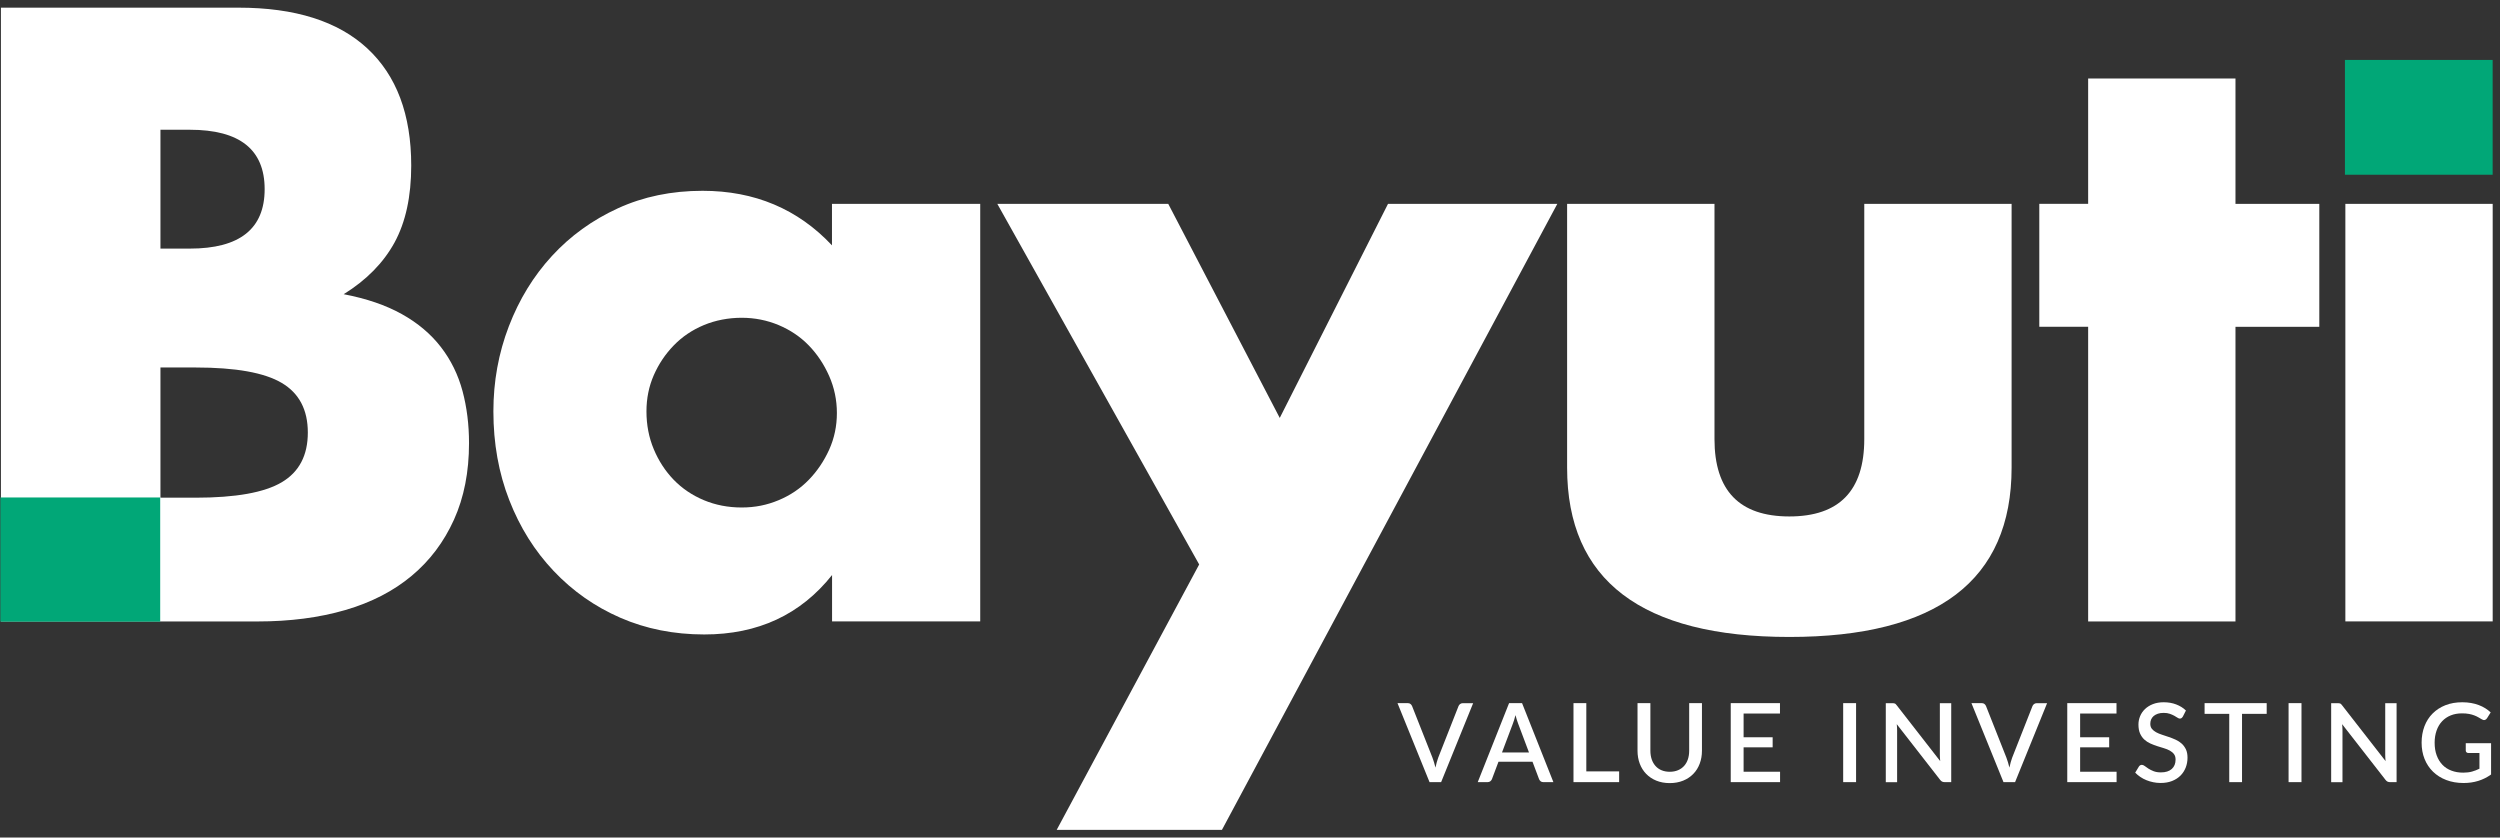
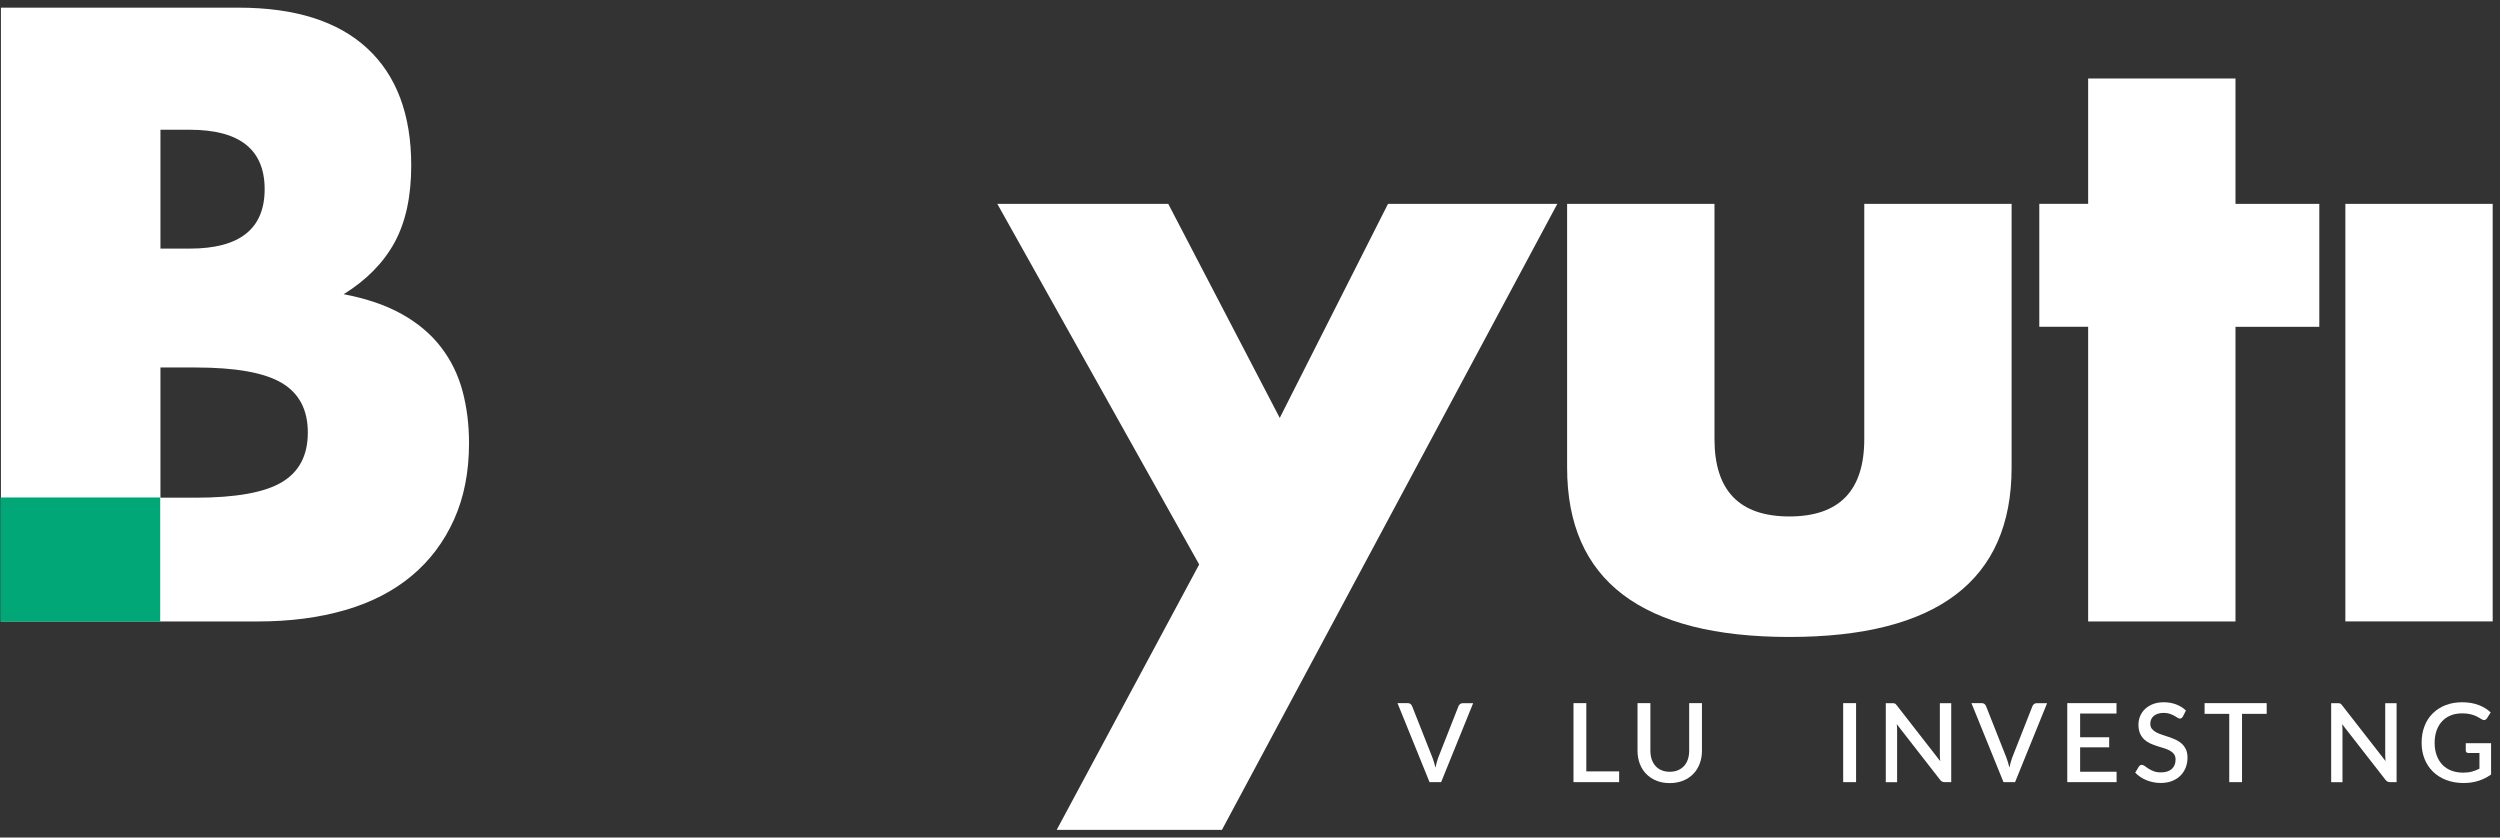
<svg xmlns="http://www.w3.org/2000/svg" width="200" height="67" viewBox="0 0 200 67" fill="none">
  <rect x="0" y="0" width="200" height="67" fill="#333333" stroke="none" />
  <g clip-path="url(#clip0_1069_25267)">
    <path d="M0.074 0.613H19.09C23.605 0.613 27.035 1.698 29.38 3.868C31.725 6.041 32.898 9.166 32.898 13.245C32.898 15.721 32.452 17.771 31.564 19.4C30.672 21.029 29.317 22.405 27.495 23.536C29.317 23.884 30.869 24.414 32.15 25.13C33.432 25.846 34.471 26.724 35.275 27.767C36.079 28.809 36.651 29.982 37.002 31.285C37.35 32.587 37.522 33.977 37.522 35.452C37.522 37.755 37.122 39.795 36.318 41.575C35.514 43.355 34.387 44.854 32.93 46.069C31.476 47.284 29.707 48.197 27.621 48.804C25.536 49.412 23.194 49.717 20.589 49.717H0.074V0.613ZM12.836 19.888H15.182C19.177 19.888 21.172 18.305 21.172 15.134C21.172 11.964 19.174 10.38 15.182 10.38H12.836V19.888ZM12.836 39.816H15.638C18.851 39.816 21.15 39.405 22.541 38.58C23.931 37.755 24.626 36.432 24.626 34.606C24.626 32.78 23.931 31.46 22.541 30.635C21.15 29.81 18.851 29.399 15.638 29.399H12.836V39.82V39.816Z" fill="white" />
-     <path d="M66.565 16.307H78.418V49.714H66.565V46.003C64.047 49.173 60.638 50.757 56.341 50.757C53.908 50.757 51.675 50.311 49.631 49.422C47.592 48.534 45.812 47.284 44.291 45.676C42.771 44.072 41.588 42.183 40.742 40.01C39.895 37.84 39.471 35.473 39.471 32.91C39.471 30.523 39.882 28.255 40.707 26.106C41.532 23.957 42.68 22.079 44.158 20.474C45.632 18.87 47.391 17.599 49.431 16.665C51.471 15.731 53.729 15.264 56.204 15.264C60.371 15.264 63.823 16.718 66.558 19.628V16.307H66.565ZM51.717 32.914C51.717 33.999 51.913 35.01 52.303 35.94C52.693 36.874 53.227 37.689 53.897 38.384C54.571 39.079 55.372 39.62 56.306 40.013C57.24 40.403 58.247 40.599 59.332 40.599C60.417 40.599 61.361 40.403 62.295 40.013C63.229 39.623 64.03 39.079 64.704 38.384C65.378 37.689 65.919 36.885 66.333 35.975C66.744 35.062 66.951 34.087 66.951 33.044C66.951 32.001 66.744 31.014 66.333 30.081C65.919 29.147 65.378 28.332 64.704 27.637C64.03 26.942 63.226 26.401 62.295 26.008C61.361 25.618 60.375 25.422 59.332 25.422C58.289 25.422 57.236 25.618 56.306 26.008C55.372 26.398 54.568 26.942 53.897 27.637C53.223 28.332 52.693 29.125 52.303 30.014C51.913 30.906 51.717 31.871 51.717 32.91V32.914Z" fill="white" />
    <path d="M95.934 45.157L79.784 16.307H93.459L102.38 33.434L111.042 16.307H124.587L97.756 66.387H84.537L95.934 45.157Z" fill="white" />
    <path d="M137.159 16.307V35.129C137.159 39.255 139.157 41.316 143.149 41.316C147.141 41.316 149.142 39.255 149.142 35.129V16.307H160.928V37.408C160.928 41.923 159.439 45.311 156.466 47.569C153.492 49.826 149.05 50.957 143.149 50.957C137.247 50.957 132.805 49.826 129.832 47.569C126.858 45.311 125.369 41.927 125.369 37.408V16.307H137.155H137.159Z" fill="white" />
    <path d="M178.838 26.141V49.717H167.052V26.141H163.144V16.307H167.052V6.28H178.838V16.31H185.544V26.145H178.838V26.141Z" fill="white" />
    <path d="M199.416 16.307V49.714H187.629V16.307H199.416Z" fill="white" />
    <path d="M117.853 56.251L115.29 62.571H114.363L111.8 56.251H112.622C112.713 56.251 112.787 56.272 112.84 56.318C112.896 56.364 112.938 56.42 112.966 56.486L114.595 60.608C114.683 60.84 114.764 61.107 114.837 61.409C114.869 61.261 114.904 61.117 114.939 60.984C114.974 60.85 115.016 60.724 115.058 60.612L116.681 56.49C116.705 56.43 116.744 56.377 116.803 56.328C116.863 56.279 116.937 56.255 117.021 56.255H117.846L117.853 56.251Z" fill="white" />
-     <path d="M124.265 62.571H123.471C123.38 62.571 123.306 62.55 123.253 62.504C123.197 62.459 123.155 62.402 123.127 62.336L122.6 60.938H119.879L119.353 62.336C119.328 62.395 119.29 62.448 119.23 62.497C119.17 62.546 119.096 62.571 119.012 62.571H118.219L120.726 56.251H121.765L124.272 62.571H124.265ZM122.32 60.201L121.452 57.891C121.382 57.712 121.312 57.487 121.238 57.21C121.207 57.347 121.171 57.473 121.133 57.589C121.094 57.705 121.059 57.806 121.028 57.894L120.16 60.197H122.323L122.32 60.201Z" fill="white" />
    <path d="M129.531 61.711V62.571H125.879V56.251H126.905V61.711H129.527H129.531Z" fill="white" />
    <path d="M133.583 61.742C133.825 61.742 134.042 61.7 134.236 61.619C134.429 61.539 134.59 61.423 134.724 61.279C134.857 61.131 134.959 60.956 135.029 60.749C135.099 60.541 135.134 60.313 135.134 60.06V56.251H136.156V60.06C136.156 60.433 136.096 60.777 135.977 61.093C135.858 61.409 135.689 61.683 135.464 61.911C135.243 62.139 134.973 62.322 134.653 62.452C134.334 62.581 133.979 62.648 133.579 62.648C133.179 62.648 132.824 62.581 132.505 62.452C132.189 62.322 131.918 62.142 131.694 61.911C131.472 61.683 131.3 61.409 131.181 61.093C131.062 60.777 131.002 60.433 131.002 60.06V56.251H132.031V60.057C132.031 60.31 132.066 60.538 132.136 60.745C132.206 60.952 132.308 61.128 132.438 61.275C132.568 61.423 132.729 61.539 132.922 61.619C133.116 61.7 133.333 61.742 133.575 61.742H133.583Z" fill="white" />
-     <path d="M142.405 61.742V62.571H138.459V56.251H142.398V57.08H139.488V58.983H141.812V59.787H139.488V61.739H142.402L142.405 61.742Z" fill="white" />
    <path d="M148.486 62.571H147.454V56.251H148.486V62.571Z" fill="white" />
    <path d="M156.098 56.251V62.571H155.574C155.497 62.571 155.427 62.557 155.371 62.529C155.315 62.501 155.262 62.455 155.213 62.392L151.741 57.933C151.748 58.017 151.755 58.101 151.762 58.186C151.765 58.27 151.769 58.347 151.769 58.417V62.574H150.863V56.255H151.396C151.439 56.255 151.477 56.255 151.509 56.262C151.54 56.265 151.568 56.276 151.593 56.286C151.621 56.297 151.646 56.314 151.667 56.339C151.691 56.364 151.716 56.392 151.741 56.427L155.216 60.889C155.209 60.798 155.202 60.71 155.195 60.622C155.192 60.535 155.188 60.454 155.188 60.377V56.255H156.087L156.098 56.251Z" fill="white" />
    <path d="M163.769 56.251L161.206 62.571H160.279L157.716 56.251H158.538C158.629 56.251 158.703 56.272 158.756 56.318C158.812 56.364 158.854 56.42 158.882 56.486L160.511 60.608C160.599 60.84 160.68 61.107 160.753 61.409C160.785 61.261 160.82 61.117 160.855 60.984C160.89 60.85 160.932 60.724 160.974 60.612L162.597 56.49C162.621 56.43 162.66 56.377 162.719 56.328C162.779 56.279 162.853 56.255 162.937 56.255H163.762L163.769 56.251Z" fill="white" />
    <path d="M169.327 61.742V62.571H165.381V56.251H169.32V57.08H166.41V58.983H168.734V59.787H166.41V61.739H169.324L169.327 61.742Z" fill="white" />
    <path d="M174.622 57.333C174.59 57.385 174.555 57.424 174.52 57.448C174.485 57.473 174.439 57.487 174.387 57.487C174.33 57.487 174.267 57.462 174.2 57.417C174.13 57.371 174.046 57.319 173.944 57.262C173.842 57.206 173.723 57.153 173.586 57.104C173.449 57.055 173.284 57.031 173.095 57.031C172.919 57.031 172.764 57.052 172.631 57.097C172.498 57.143 172.385 57.203 172.294 57.28C172.203 57.361 172.136 57.452 172.09 57.557C172.045 57.663 172.024 57.782 172.024 57.905C172.024 58.066 172.066 58.2 172.15 58.305C172.234 58.41 172.347 58.502 172.487 58.579C172.628 58.656 172.786 58.723 172.965 58.779C173.144 58.835 173.326 58.898 173.512 58.962C173.698 59.025 173.881 59.099 174.06 59.179C174.239 59.26 174.397 59.365 174.538 59.492C174.678 59.618 174.787 59.773 174.875 59.952C174.959 60.134 175.001 60.355 175.001 60.615C175.001 60.896 174.952 61.159 174.857 61.405C174.759 61.651 174.622 61.865 174.439 62.048C174.257 62.23 174.032 62.374 173.765 62.48C173.498 62.585 173.193 62.638 172.849 62.638C172.645 62.638 172.449 62.617 172.259 62.578C172.066 62.539 171.883 62.483 171.711 62.413C171.536 62.343 171.374 62.255 171.223 62.153C171.072 62.051 170.935 61.935 170.816 61.812L171.114 61.321C171.142 61.279 171.174 61.247 171.216 61.223C171.258 61.198 171.304 61.188 171.353 61.188C171.42 61.188 171.494 61.219 171.578 61.282C171.659 61.346 171.757 61.416 171.873 61.489C171.989 61.563 172.129 61.633 172.291 61.697C172.456 61.76 172.649 61.791 172.877 61.791C173.249 61.791 173.537 61.7 173.741 61.518C173.944 61.335 174.046 61.086 174.046 60.766C174.046 60.587 174.004 60.443 173.92 60.331C173.835 60.218 173.723 60.124 173.583 60.047C173.442 59.969 173.284 59.906 173.105 59.853C172.926 59.801 172.743 59.745 172.561 59.685C172.378 59.625 172.196 59.555 172.017 59.474C171.838 59.393 171.68 59.288 171.539 59.158C171.399 59.028 171.29 58.867 171.202 58.674C171.118 58.481 171.076 58.242 171.076 57.958C171.076 57.729 171.121 57.508 171.209 57.294C171.297 57.08 171.427 56.89 171.599 56.725C171.771 56.56 171.982 56.427 172.234 56.328C172.487 56.23 172.772 56.181 173.095 56.181C173.456 56.181 173.79 56.237 174.092 56.353C174.394 56.469 174.657 56.63 174.875 56.841L174.625 57.333H174.622Z" fill="white" />
    <path d="M181.331 57.108H179.362V62.571H178.34V57.108H176.367V56.251H181.335V57.108H181.331Z" fill="white" />
-     <path d="M184.119 62.571H183.086V56.251H184.119V62.571Z" fill="white" />
    <path d="M191.727 56.251V62.571H191.204C191.127 62.571 191.057 62.557 191.001 62.529C190.945 62.501 190.892 62.455 190.843 62.392L187.37 57.933C187.377 58.017 187.384 58.101 187.391 58.186C187.395 58.27 187.398 58.347 187.398 58.417V62.574H186.493V56.255H187.026C187.068 56.255 187.107 56.255 187.139 56.262C187.17 56.265 187.198 56.276 187.223 56.286C187.251 56.297 187.276 56.314 187.297 56.339C187.321 56.364 187.346 56.392 187.37 56.427L190.846 60.889C190.839 60.798 190.832 60.71 190.825 60.622C190.822 60.535 190.818 60.454 190.818 60.377V56.255H191.717L191.727 56.251Z" fill="white" />
    <path d="M199.286 59.46V61.96C198.658 62.413 197.924 62.641 197.092 62.641C196.579 62.641 196.116 62.56 195.702 62.402C195.287 62.244 194.933 62.02 194.641 61.735C194.35 61.451 194.122 61.11 193.964 60.714C193.806 60.32 193.729 59.885 193.729 59.411C193.729 58.937 193.806 58.498 193.957 58.101C194.108 57.705 194.325 57.364 194.61 57.08C194.894 56.795 195.235 56.574 195.635 56.416C196.035 56.258 196.485 56.181 196.987 56.181C197.239 56.181 197.478 56.202 197.696 56.241C197.914 56.279 198.117 56.335 198.303 56.406C198.489 56.476 198.661 56.56 198.819 56.658C198.977 56.757 199.121 56.869 199.255 56.992L198.96 57.462C198.914 57.536 198.855 57.582 198.781 57.599C198.707 57.617 198.63 57.599 198.546 57.547C198.461 57.498 198.37 57.445 198.275 57.389C198.18 57.333 198.072 57.28 197.949 57.234C197.826 57.185 197.685 57.146 197.524 57.115C197.362 57.083 197.173 57.069 196.955 57.069C196.622 57.069 196.32 57.125 196.053 57.234C195.786 57.343 195.554 57.501 195.365 57.705C195.175 57.908 195.028 58.154 194.926 58.446C194.824 58.737 194.771 59.06 194.771 59.414C194.771 59.794 194.824 60.131 194.933 60.426C195.042 60.724 195.196 60.973 195.393 61.181C195.589 61.388 195.832 61.546 196.116 61.651C196.397 61.76 196.713 61.812 197.06 61.812C197.32 61.812 197.552 61.784 197.756 61.728C197.959 61.672 198.159 61.595 198.356 61.496V60.24H197.475C197.408 60.24 197.355 60.222 197.317 60.183C197.278 60.148 197.261 60.099 197.261 60.039V59.457H199.283L199.286 59.46Z" fill="white" />
    <path d="M12.816 39.798H0.032V49.734H12.816V39.798Z" fill="#01A777" />
-     <path d="M199.412 4.794H187.594V13.979H199.412V4.794Z" fill="#01A777" />
  </g>
  <defs>
    <clipPath id="clip0_1069_25267">
      <rect width="199.383" height="65.774" fill="white" transform="translate(0.032 0.613)" />
    </clipPath>
  </defs>
</svg>